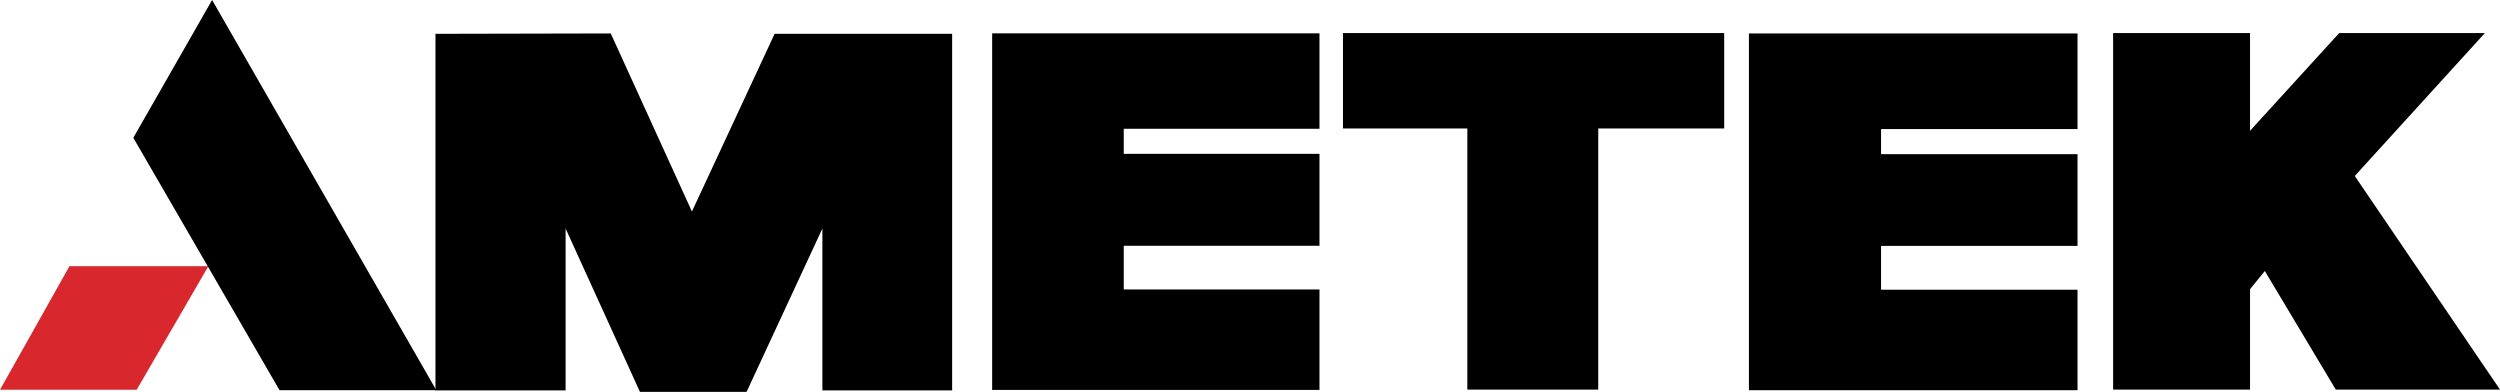
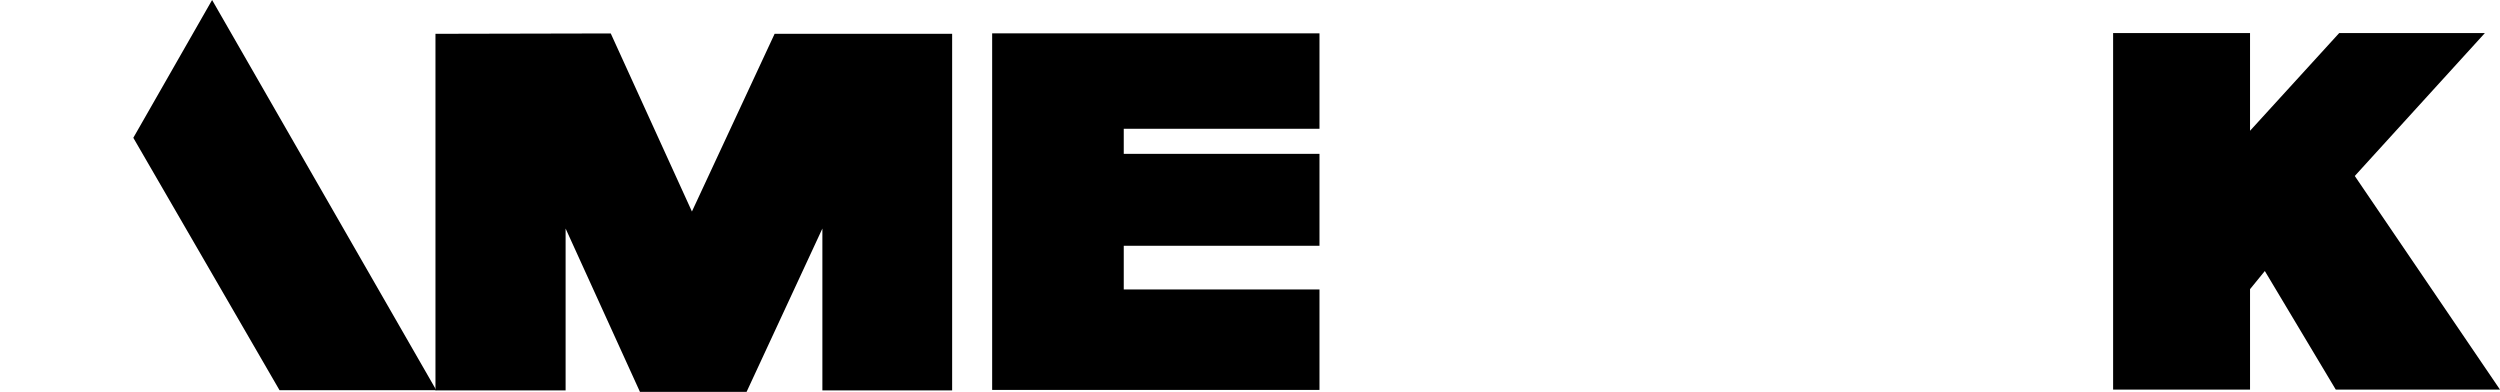
<svg xmlns="http://www.w3.org/2000/svg" enable-background="new 0 0 85.833 13.455" viewBox="0 0 85.833 13.455">
  <g clip-rule="evenodd" fill-rule="evenodd">
-     <path d="m2.385 9.139h4.77l-2.462 4.242h-4.693z" fill="#d9272e" />
    <path d="m7.282 0 7.698 13.397h-5.383l-5.02-8.666z" />
    <path d="m14.951 1.161 6.018-.013 2.787 6.114 2.839-6.101h6.095v12.242h-4.455v-5.557l-2.603 5.609h-3.66l-2.553-5.609v5.557h-4.468z" />
    <path d="m34.064 1.145h11.238v3.276h-6.72v.861h6.72v3.156h-6.72v1.5h6.72v3.449h-11.238z" />
-     <path d="m60.046 1.149h11.282v3.282h-6.745v.862h6.745v3.149h-6.745v1.505h6.745v3.45h-11.282z" />
-     <path d="m46.109 1.135h13.088v3.275h-4.324v8.967h-4.495v-8.967h-4.269z" />
    <path d="m72.55 1.135h4.701v3.355l3.061-3.355h5.002l-4.467 4.907 4.986 7.335h-5.638l-2.436-4.072-.508.623v3.449h-4.701z" />
  </g>
</svg>